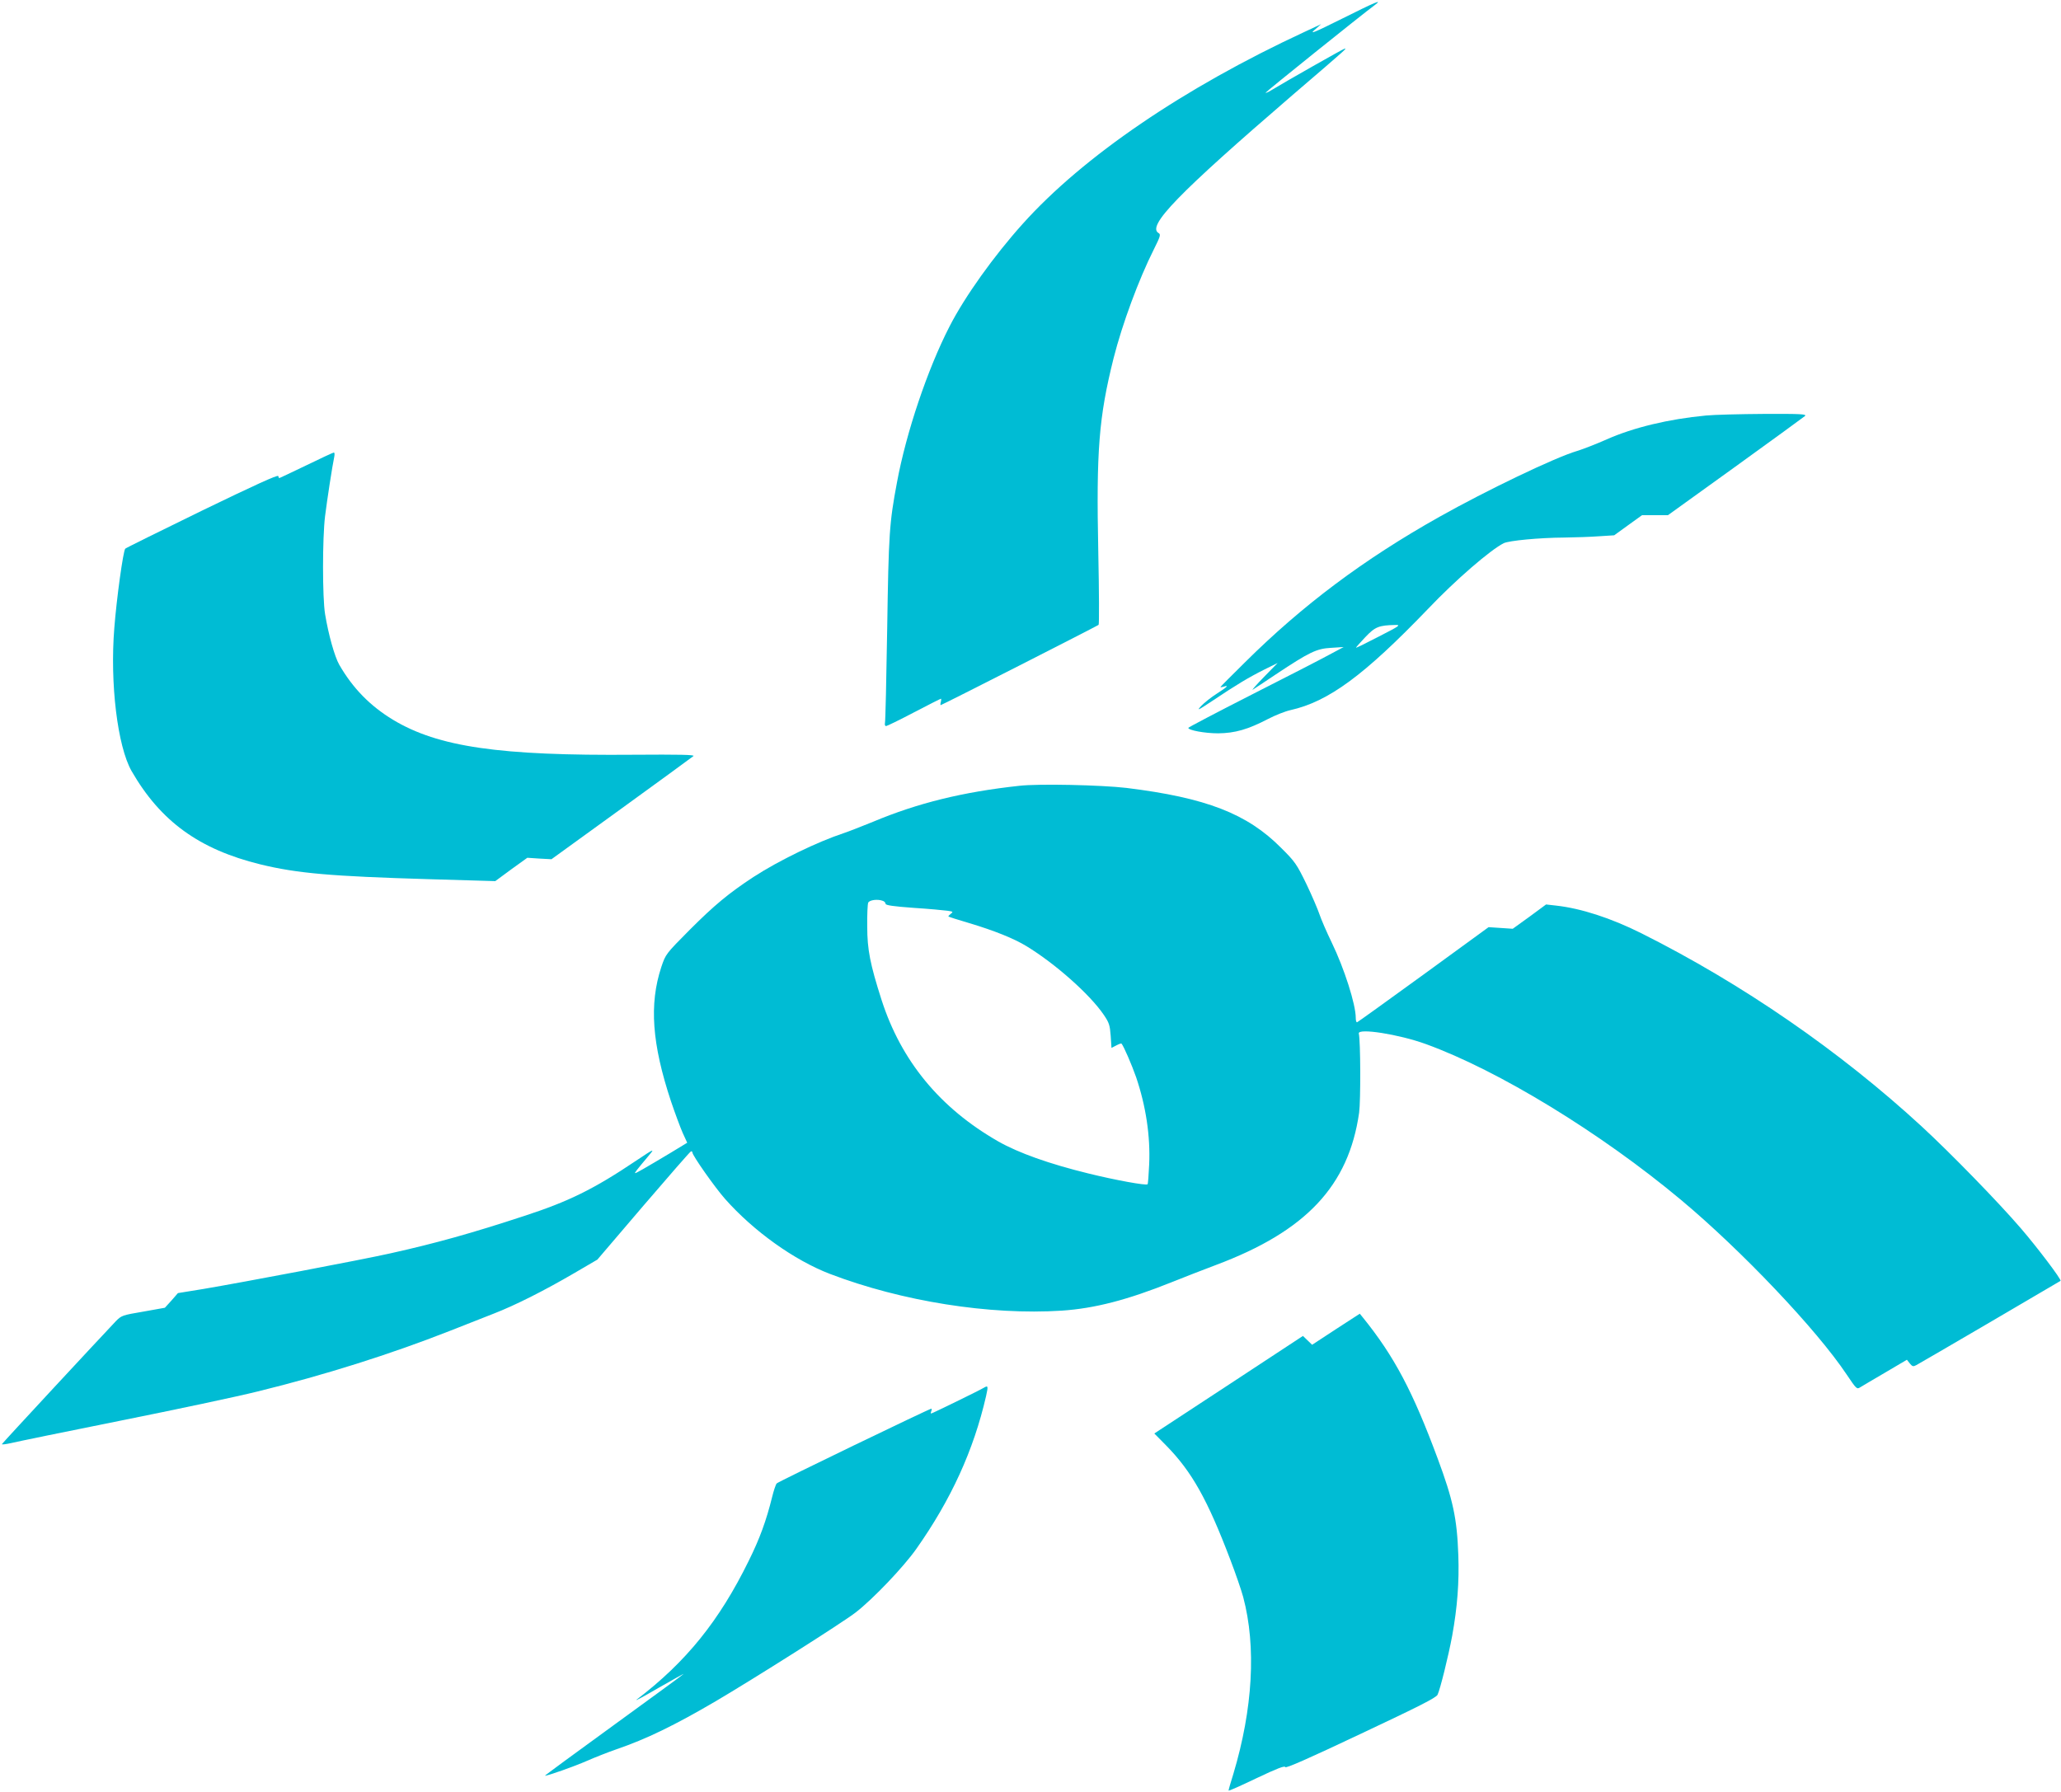
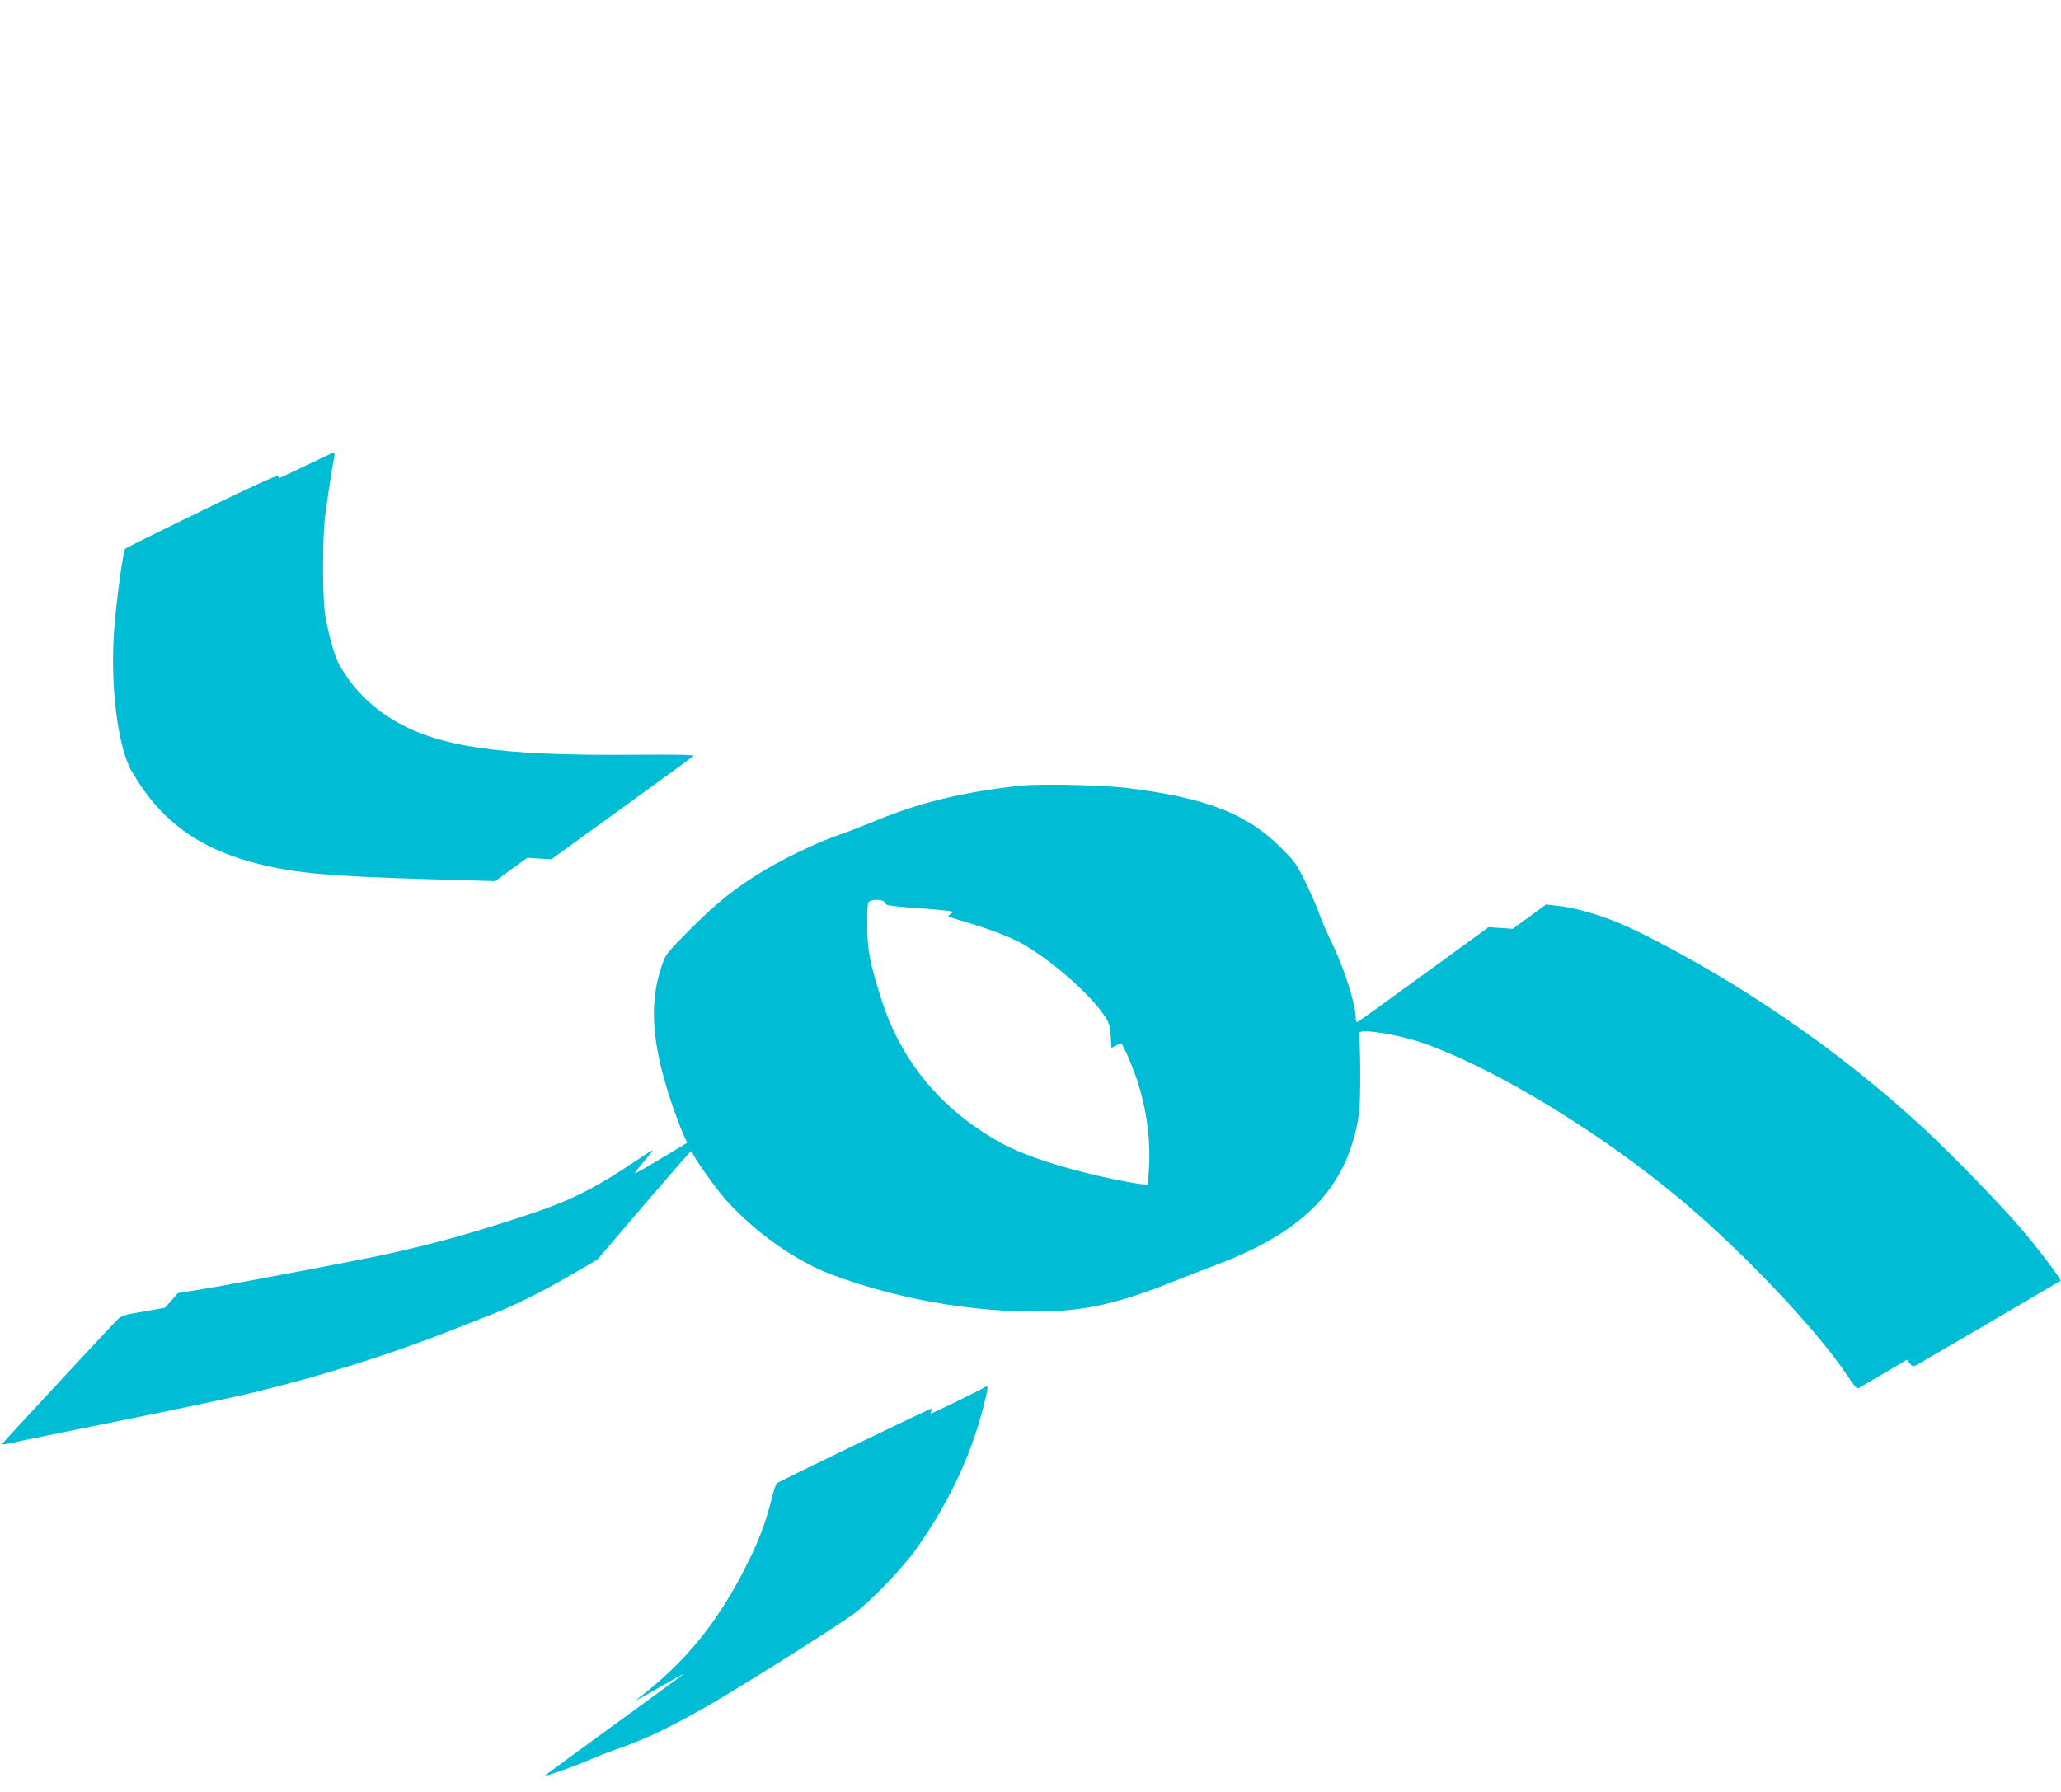
<svg xmlns="http://www.w3.org/2000/svg" version="1.0" width="1280pt" height="1113pt" viewBox="0 0 1280 1113" preserveAspectRatio="xMidYMid meet">
  <g transform="translate(0,1113) scale(0.1,-0.1)" fill="#00bcd4" stroke="none">
-     <path d="M8335 11014 c-177 -88 -204 -99 -170 -69 l40 35 -105 -49 c-748 -347 -1373 -773 -1748 -1191 -179 -199 -360 -452 -455 -638 -136 -264 -269 -659 -326 -967 -48 -255 -52 -321 -61 -910 -5 -313 -11 -578 -14 -587 -2 -10 1 -18 7 -18 5 0 84 38 173 85 90 47 165 85 168 85 2 0 2 -9 -1 -20 -3 -11 -3 -20 -1 -20 7 0 972 491 981 499 4 4 3 207 -2 452 -13 628 3 836 95 1204 54 213 156 489 250 676 40 80 44 93 30 101 -76 43 119 244 833 859 351 301 340 292 318 285 -14 -5 -345 -192 -454 -258 -18 -11 -33 -17 -33 -14 0 5 591 480 680 546 49 37 3 18 -205 -86z" />
-     <path d="M10595 8549 c-232 -22 -449 -74 -616 -148 -63 -28 -145 -60 -184 -72 -139 -41 -565 -246 -855 -409 -470 -264 -849 -548 -1207 -903 -84 -83 -153 -152 -153 -154 0 -3 9 -1 20 2 35 11 22 -2 -42 -43 -35 -22 -79 -57 -98 -77 -30 -33 -21 -28 70 32 146 98 226 146 322 194 l83 41 -85 -87 c-47 -48 -78 -84 -70 -79 8 5 74 48 145 96 208 138 251 159 342 164 l78 5 -90 -48 c-49 -27 -267 -139 -482 -248 -216 -110 -393 -203 -393 -206 0 -15 103 -34 185 -34 105 1 185 24 310 89 44 23 107 48 139 55 237 53 458 216 855 629 171 180 388 367 470 408 33 16 220 34 376 35 66 1 163 4 215 8 l95 6 87 63 86 62 81 0 80 0 418 301 c230 166 425 308 433 315 12 12 -26 14 -255 13 -149 -1 -310 -5 -360 -10z m-2030 -1372 c-77 -40 -142 -72 -143 -70 -2 1 23 29 56 64 62 66 86 75 187 77 37 1 29 -5 -100 -71z" />
    <path d="M1901 8239 c-90 -43 -165 -79 -167 -79 -1 0 -4 6 -6 13 -2 10 -152 -59 -472 -214 -258 -126 -473 -232 -478 -237 -13 -13 -54 -311 -68 -492 -28 -345 20 -736 107 -889 180 -313 421 -487 800 -580 230 -56 440 -74 1048 -92 l411 -12 99 73 100 72 75 -5 75 -4 435 315 c239 173 440 320 447 326 9 8 -90 10 -370 8 -835 -7 -1215 48 -1496 217 -142 86 -250 196 -334 342 -29 51 -67 187 -88 314 -17 102 -17 474 0 610 12 97 45 312 57 368 3 15 2 27 -3 26 -4 0 -82 -36 -172 -80z" />
    <path d="M6330 6249 c-350 -38 -630 -107 -907 -223 -71 -29 -153 -61 -183 -71 -161 -53 -403 -170 -560 -272 -154 -101 -243 -175 -396 -328 -150 -151 -150 -152 -177 -232 -76 -231 -58 -477 60 -833 25 -74 58 -163 73 -197 l28 -61 -107 -65 c-58 -35 -133 -79 -166 -98 -59 -33 -59 -33 -40 -7 11 14 40 50 65 79 50 59 50 59 -70 -21 -262 -176 -418 -253 -695 -343 -322 -106 -551 -170 -830 -232 -178 -40 -912 -179 -1160 -221 l-160 -26 -40 -46 -41 -45 -134 -24 c-130 -22 -136 -24 -171 -60 -97 -102 -704 -756 -707 -763 -2 -4 23 -1 55 6 32 8 339 71 683 140 344 69 726 150 850 181 413 101 827 232 1193 376 89 35 212 83 272 107 134 52 313 142 503 253 l142 83 286 335 c157 183 290 336 295 337 5 2 9 -1 9 -6 0 -19 141 -219 203 -289 178 -201 430 -381 652 -466 445 -170 992 -257 1439 -228 205 14 407 66 686 178 74 30 196 77 270 105 561 210 826 492 891 947 10 75 9 446 -2 491 -9 36 248 -4 416 -65 450 -163 1086 -551 1585 -968 377 -315 843 -806 1029 -1085 60 -89 63 -93 84 -79 12 7 82 49 156 92 l134 79 18 -23 c16 -19 21 -21 41 -10 22 11 890 519 895 523 8 7 -146 210 -246 326 -139 162 -436 467 -616 633 -507 467 -1114 886 -1741 1200 -190 95 -376 155 -530 172 l-62 7 -103 -76 -104 -75 -75 5 -75 5 -405 -295 c-223 -162 -408 -295 -412 -296 -5 0 -8 12 -8 28 0 83 -71 306 -149 467 -32 66 -66 145 -76 175 -10 30 -46 115 -81 188 -60 123 -70 139 -157 225 -211 213 -466 312 -962 373 -154 18 -545 27 -665 13z m-846 -715 c9 -3 16 -12 16 -18 0 -9 49 -16 173 -25 94 -6 190 -15 211 -18 36 -5 37 -7 21 -19 -10 -8 -17 -15 -14 -17 2 -2 60 -21 129 -41 157 -47 278 -96 355 -143 179 -109 393 -299 479 -425 35 -51 39 -66 44 -132 l5 -75 29 15 c17 9 31 14 33 12 14 -16 64 -132 91 -209 61 -180 89 -367 81 -542 -3 -65 -7 -121 -10 -123 -9 -9 -201 26 -367 67 -245 60 -435 128 -560 199 -362 207 -603 500 -725 879 -71 222 -89 313 -89 456 -1 72 2 138 6 148 8 17 59 24 92 11z" />
-     <path d="M8297 2874 l-148 -97 -29 28 -28 27 -461 -303 -462 -303 74 -75 c159 -162 256 -335 398 -709 33 -86 69 -191 80 -232 82 -308 60 -694 -61 -1098 -17 -53 -30 -100 -30 -104 0 -4 78 31 174 77 126 60 176 79 178 69 2 -10 140 51 468 206 361 170 468 224 478 243 16 33 67 238 91 367 32 177 44 333 38 500 -8 229 -33 344 -128 600 -155 418 -270 636 -466 878 l-18 22 -148 -96z" />
    <path d="M6110 2510 c-22 -14 -321 -160 -327 -160 -3 0 -3 7 1 15 3 8 3 15 0 15 -12 0 -950 -453 -960 -464 -6 -6 -19 -45 -29 -86 -36 -145 -76 -256 -145 -395 -183 -373 -389 -628 -696 -862 -16 -13 45 20 136 73 91 52 161 91 155 86 -5 -6 -203 -150 -438 -321 -236 -171 -426 -311 -423 -311 19 0 185 59 260 92 50 22 134 55 186 73 184 63 359 148 615 298 233 137 791 490 870 552 108 84 295 280 375 393 216 306 357 614 434 950 14 63 13 68 -14 52z" />
  </g>
</svg>